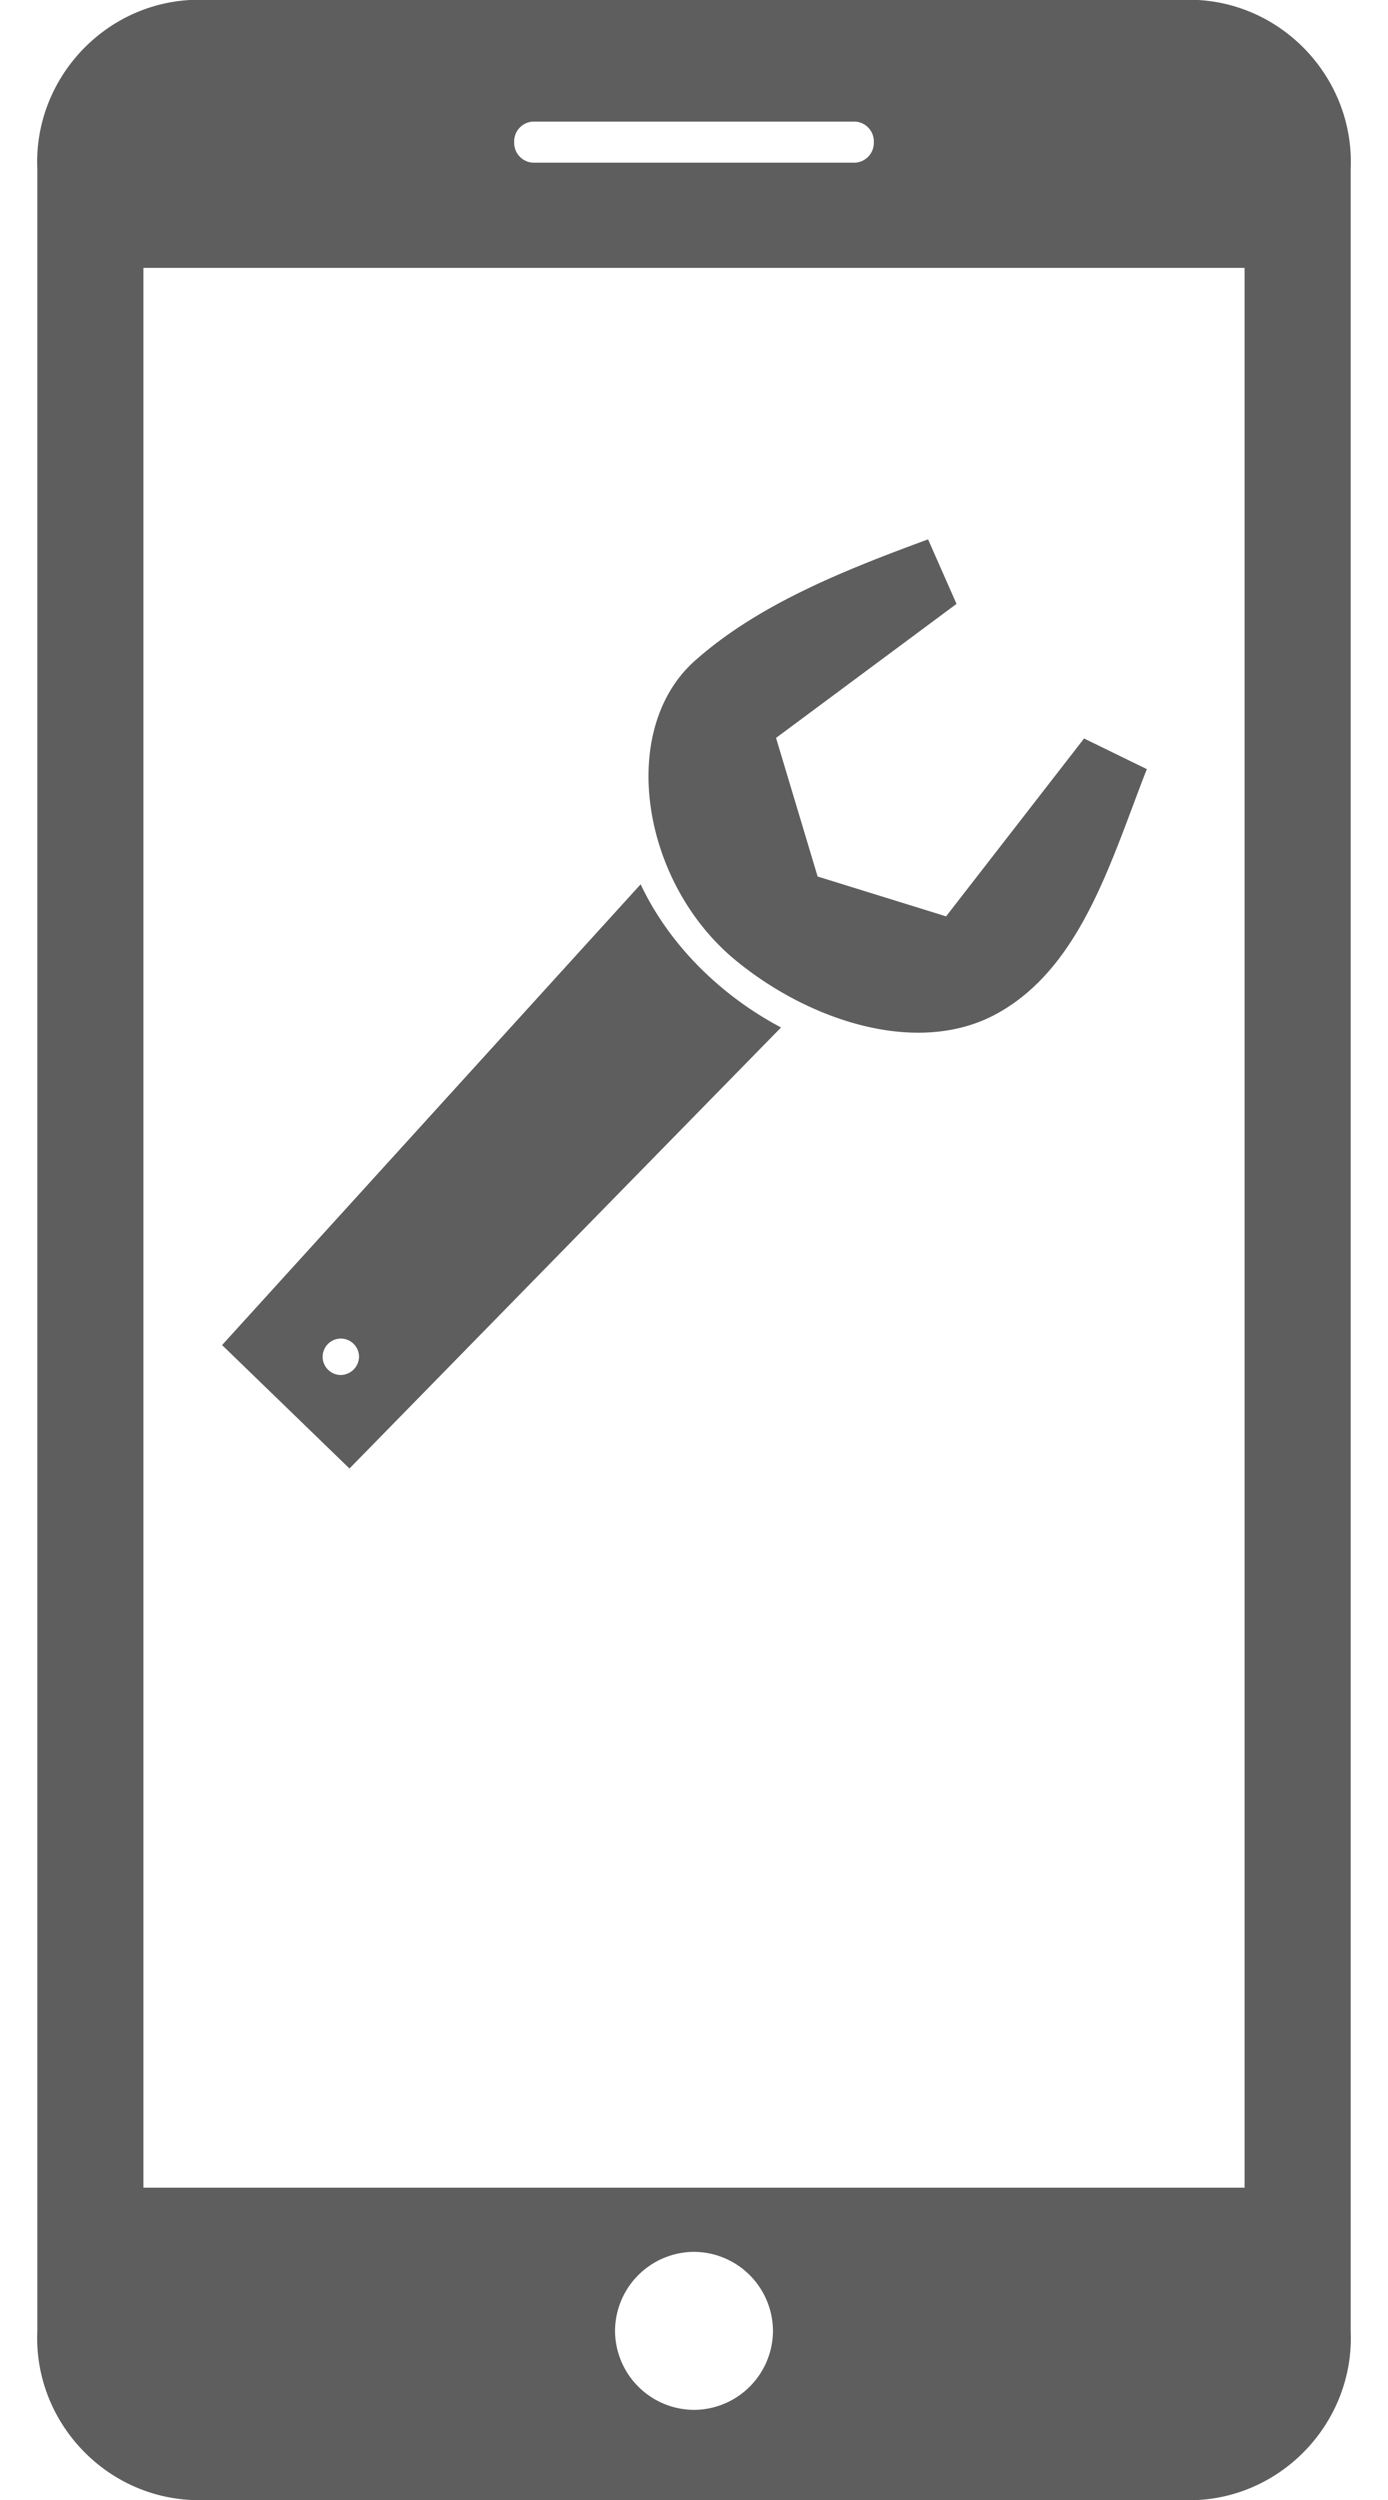
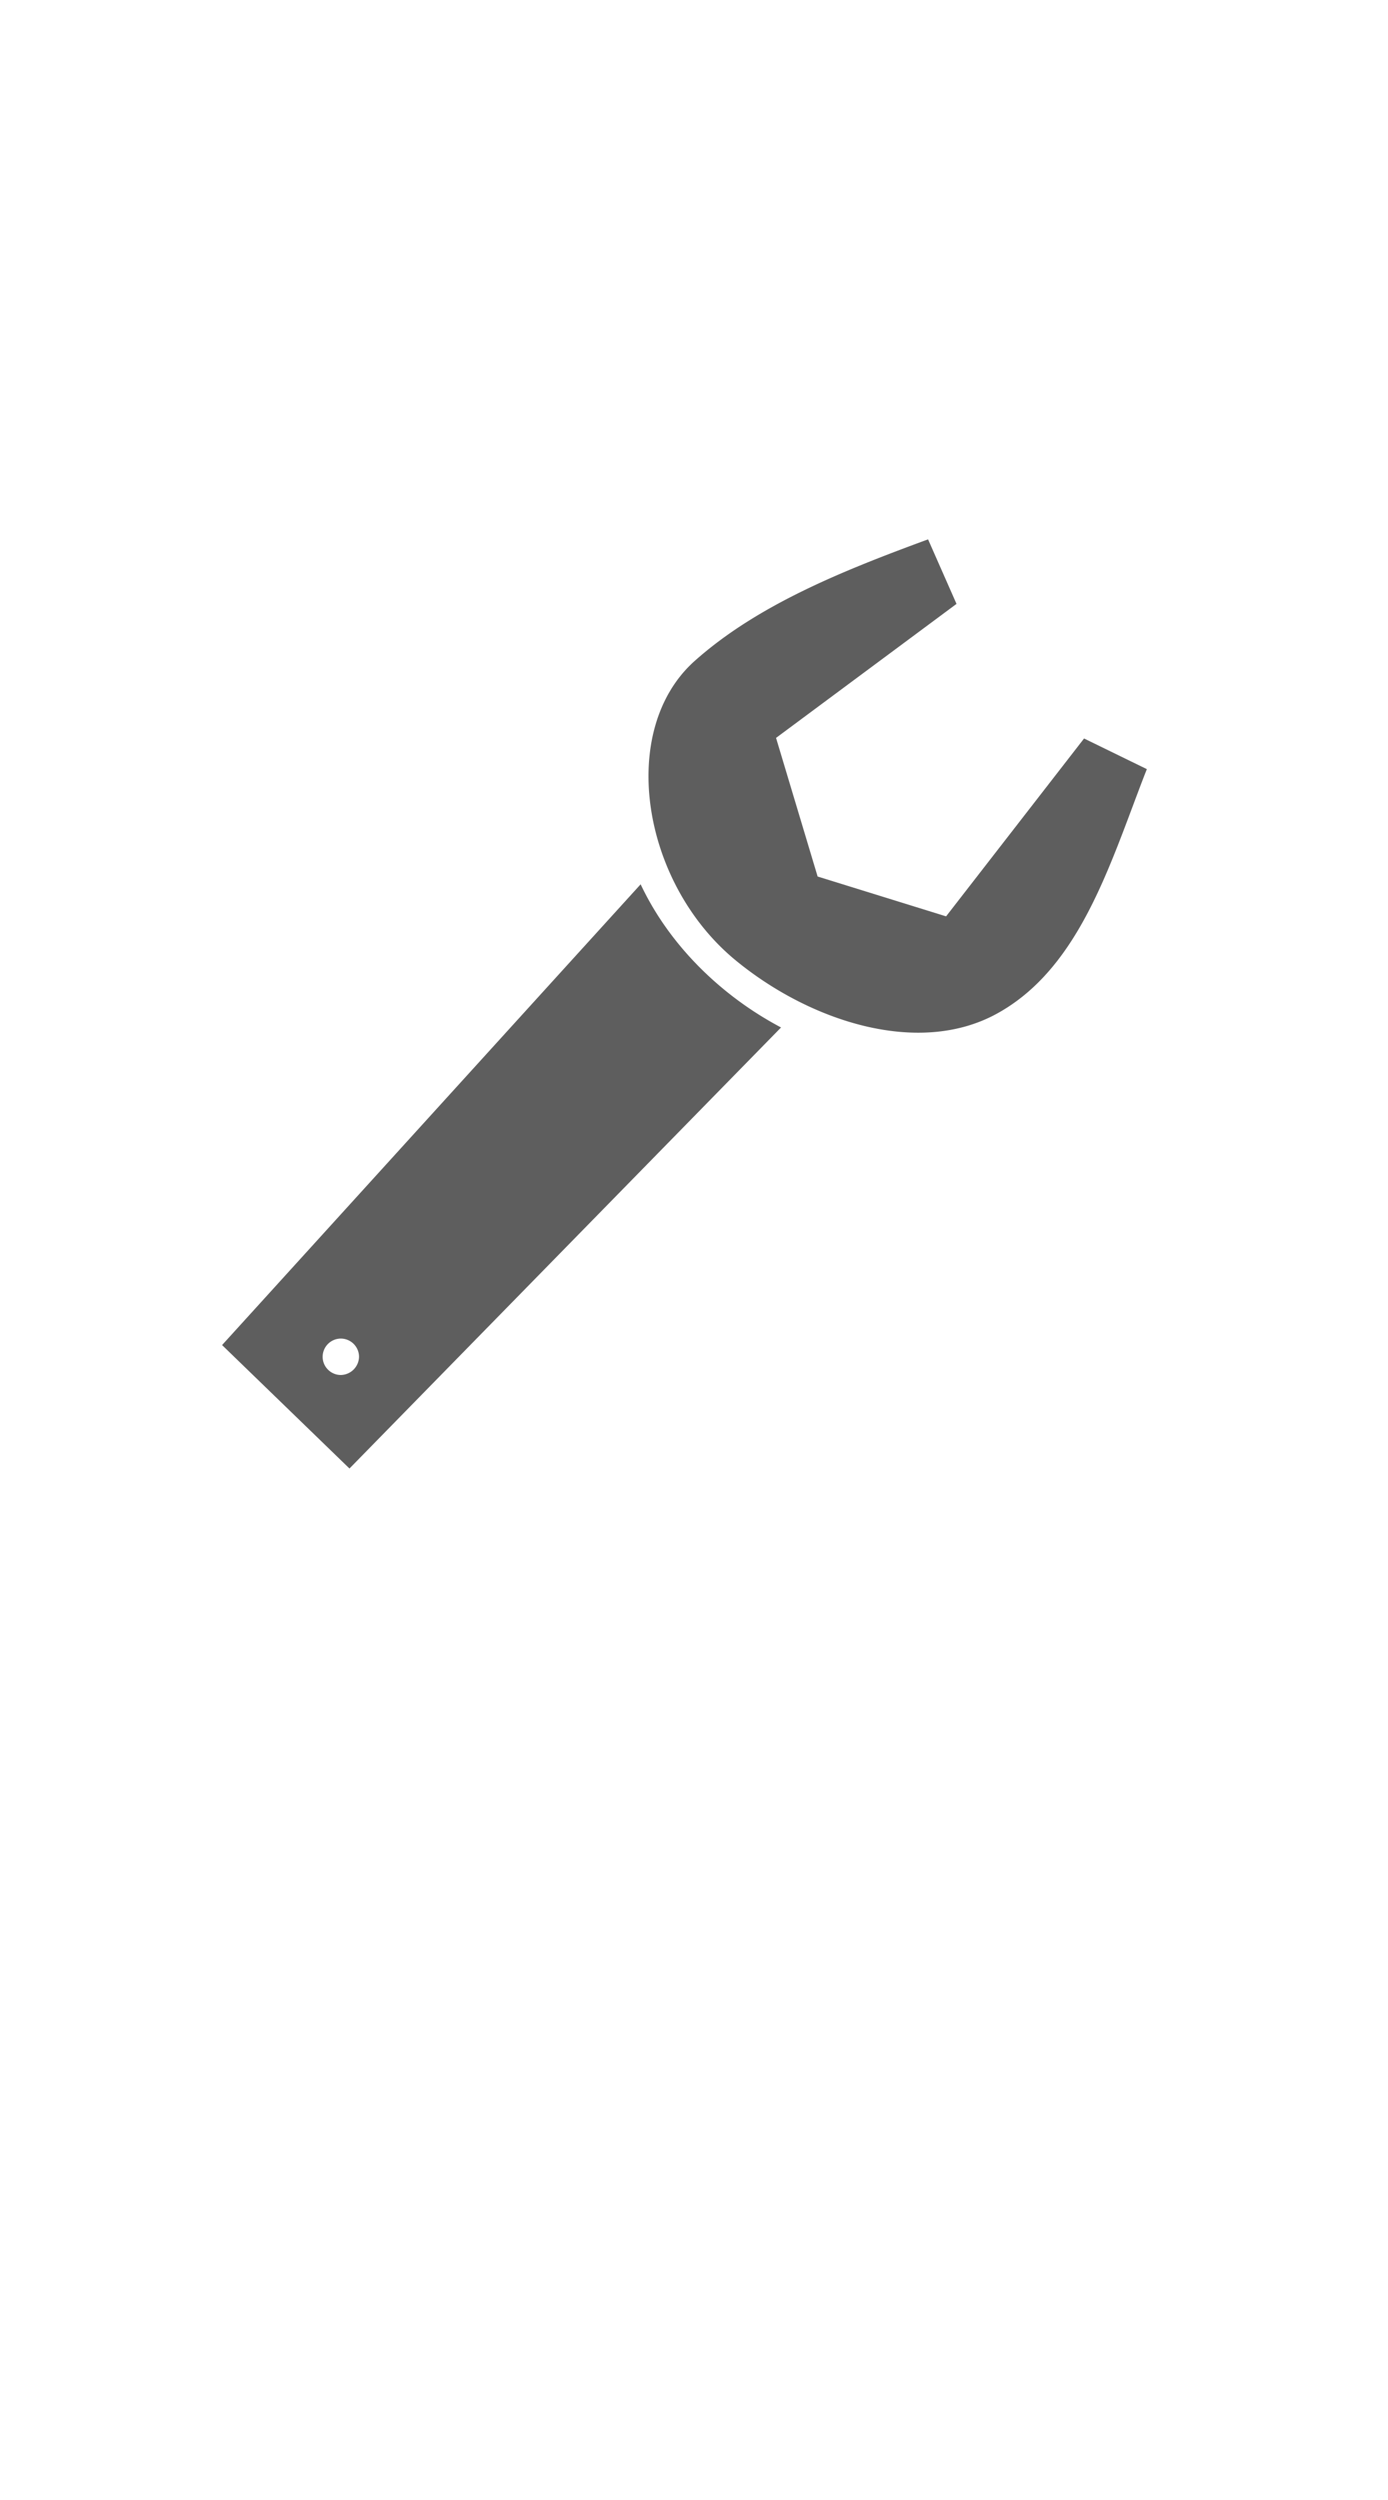
<svg xmlns="http://www.w3.org/2000/svg" clip-rule="evenodd" fill-rule="evenodd" stroke-linejoin="round" stroke-miterlimit="1.414" viewBox="0 0 45 81">
  <g fill="#5e5e5e" fill-rule="nonzero">
    <path d="m20.77 28.651c.931 1.974 2.611 3.614 4.552 4.639l-13.992 14.29-4.13-4zm-9.72 15.899a.602.602 0 0 0 .59-.59.592.592 0 0 0 -.59-.59.592.592 0 0 0 -.59.59c0 .324.266.59.59.59zm18.935-27.037c-2.676.987-5.427 2.088-7.459 3.898-2.506 2.232-1.743 7.17 1.31 9.692 2.396 1.978 5.928 3.141 8.481 1.741 2.66-1.457 3.645-4.763 4.777-7.701l.088-.223-2.036-.993-4.473 5.763-4.165-1.291-1.348-4.491 5.851-4.342-.922-2.09z" />
-     <path d="m38.84 0h-32.68c-2.85.16-5.074 2.618-4.95 5.47v70.06c-.124 2.87 2.13 5.336 5 5.47h32.63c2.85-.16 5.074-2.618 4.95-5.47v-70.06c.124-2.852-2.1-5.31-4.95-5.47zm-21.57 3.94h10.46a.643.643 0 0 1 .6.67.643.643 0 0 1 -.6.66h-10.46a.643.643 0 0 1 -.6-.66.643.643 0 0 1 .6-.67zm5.23 74.14a2.573 2.573 0 0 1 -2.56-2.56 2.573 2.573 0 0 1 2.56-2.56 2.573 2.573 0 0 1 2.56 2.56v.01a2.571 2.571 0 0 1 -2.56 2.55zm17.85-7.2h-35.7v-62.2h35.7z" />
  </g>
</svg>